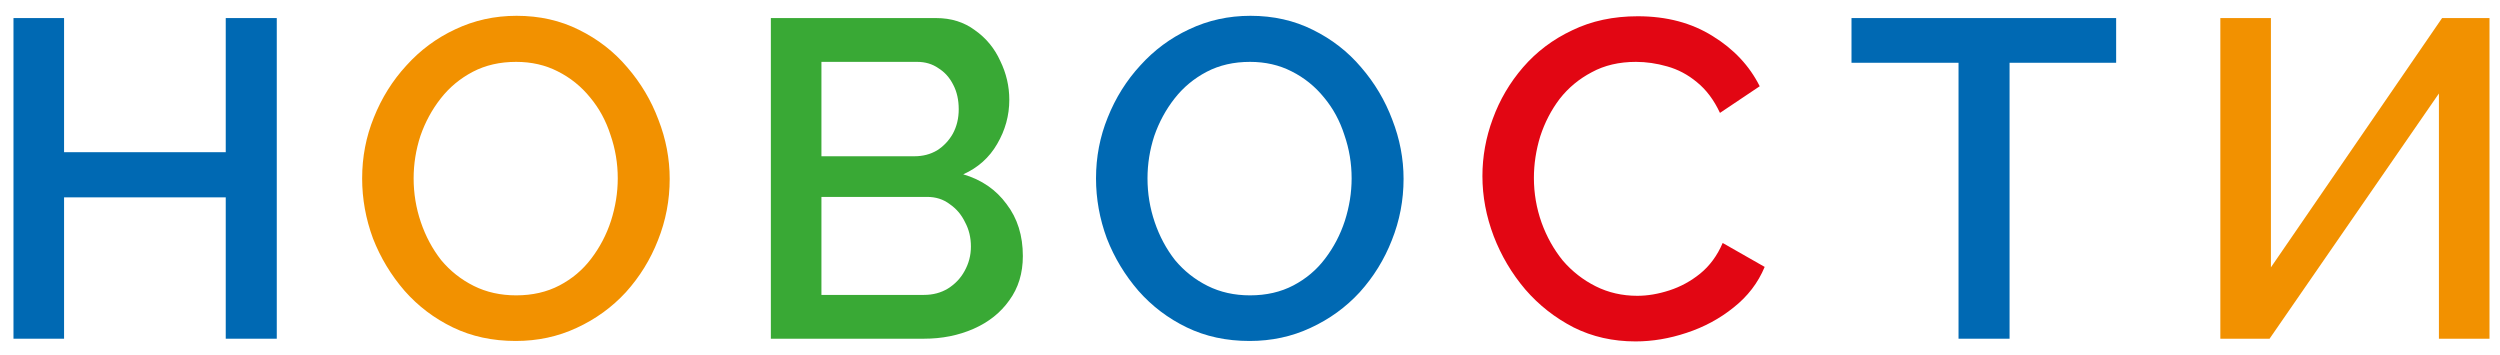
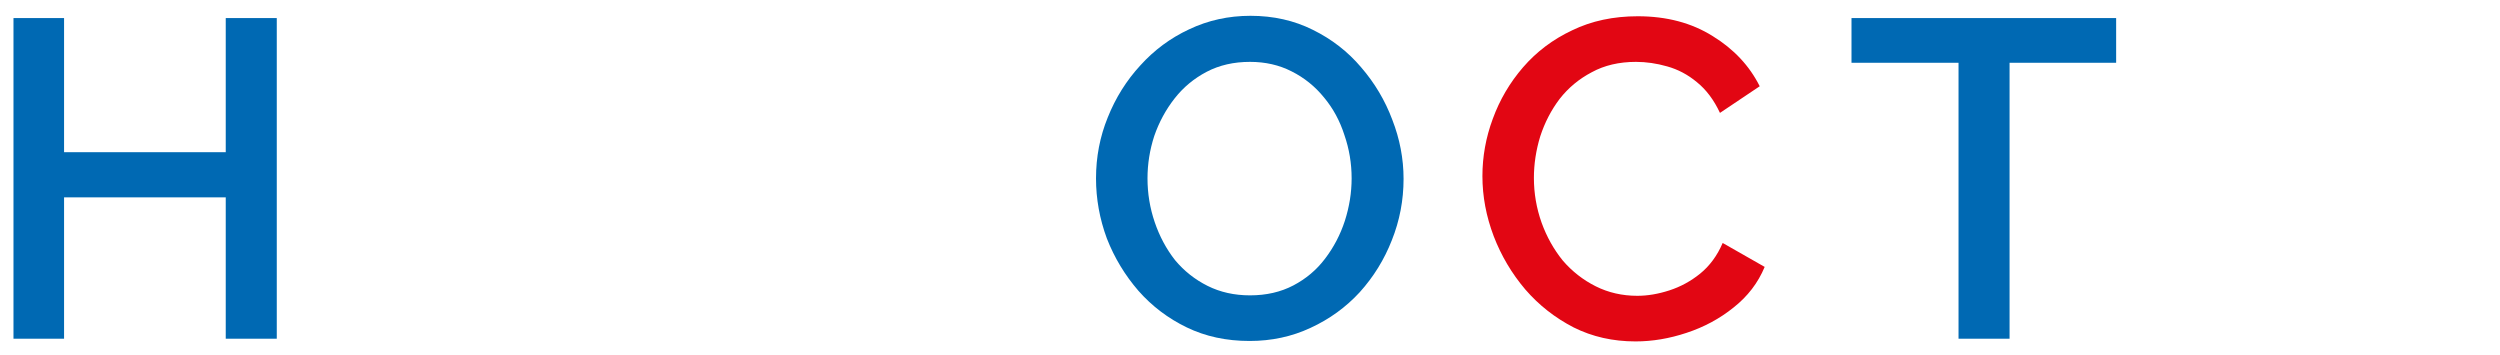
<svg xmlns="http://www.w3.org/2000/svg" width="155" height="22" viewBox="0 0 155 22" fill="none">
-   <path d="M137.661 21V1.12H140.797V16.576L151.409 1.12H154.349V21H151.213V5.796L140.713 21H137.661Z" fill="#F29100" />
  <path d="M131.201 3.892H124.593V21H121.429V3.892H114.793V1.12H131.201V3.892Z" fill="#0069B3" />
  <path d="M91.91 10.92C91.91 9.707 92.124 8.521 92.554 7.364C92.983 6.188 93.608 5.124 94.43 4.172C95.27 3.201 96.287 2.436 97.482 1.876C98.676 1.297 100.03 1.008 101.542 1.008C103.334 1.008 104.883 1.419 106.19 2.24C107.496 3.043 108.467 4.079 109.102 5.348L106.638 7C106.264 6.197 105.788 5.563 105.21 5.096C104.65 4.629 104.034 4.303 103.362 4.116C102.708 3.929 102.064 3.836 101.43 3.836C100.384 3.836 99.47 4.051 98.686 4.48C97.902 4.891 97.239 5.441 96.698 6.132C96.175 6.823 95.774 7.597 95.494 8.456C95.232 9.315 95.102 10.173 95.102 11.032C95.102 11.984 95.26 12.908 95.578 13.804C95.895 14.681 96.334 15.465 96.894 16.156C97.472 16.828 98.154 17.36 98.938 17.752C99.722 18.144 100.58 18.34 101.514 18.34C102.148 18.34 102.811 18.228 103.502 18.004C104.192 17.78 104.827 17.435 105.406 16.968C106.003 16.483 106.47 15.848 106.806 15.064L109.41 16.548C108.999 17.537 108.355 18.377 107.478 19.068C106.619 19.759 105.648 20.281 104.566 20.636C103.502 20.991 102.447 21.168 101.402 21.168C100.002 21.168 98.723 20.879 97.566 20.3C96.408 19.703 95.41 18.919 94.57 17.948C93.73 16.959 93.076 15.857 92.61 14.644C92.143 13.412 91.91 12.171 91.91 10.92Z" fill="#E20613" />
  <path d="M77.473 21.14C76.035 21.14 74.738 20.86 73.581 20.3C72.423 19.74 71.425 18.984 70.585 18.032C69.745 17.061 69.091 15.979 68.625 14.784C68.177 13.571 67.953 12.329 67.953 11.06C67.953 9.735 68.195 8.475 68.681 7.28C69.166 6.067 69.838 4.993 70.697 4.06C71.555 3.108 72.563 2.361 73.721 1.82C74.897 1.26 76.166 0.98 77.529 0.98C78.947 0.98 80.235 1.269 81.393 1.848C82.569 2.427 83.567 3.201 84.389 4.172C85.229 5.143 85.873 6.225 86.321 7.42C86.787 8.615 87.021 9.837 87.021 11.088C87.021 12.413 86.778 13.683 86.293 14.896C85.826 16.091 85.163 17.164 84.305 18.116C83.446 19.049 82.429 19.787 81.253 20.328C80.095 20.869 78.835 21.14 77.473 21.14ZM71.145 11.06C71.145 11.993 71.294 12.899 71.593 13.776C71.891 14.653 72.311 15.437 72.853 16.128C73.413 16.8 74.085 17.332 74.869 17.724C75.653 18.116 76.53 18.312 77.501 18.312C78.509 18.312 79.405 18.107 80.189 17.696C80.973 17.285 81.626 16.735 82.149 16.044C82.69 15.335 83.101 14.551 83.381 13.692C83.661 12.815 83.801 11.937 83.801 11.06C83.801 10.127 83.651 9.231 83.353 8.372C83.073 7.495 82.653 6.72 82.093 6.048C81.533 5.357 80.861 4.816 80.077 4.424C79.311 4.032 78.453 3.836 77.501 3.836C76.493 3.836 75.597 4.041 74.813 4.452C74.029 4.863 73.366 5.413 72.825 6.104C72.283 6.795 71.863 7.569 71.565 8.428C71.285 9.287 71.145 10.164 71.145 11.06Z" fill="#0069B3" />
-   <path d="M63.417 15.876C63.417 16.94 63.137 17.855 62.577 18.62C62.035 19.385 61.298 19.973 60.365 20.384C59.431 20.795 58.405 21 57.285 21H47.793V1.12H58.041C58.974 1.12 59.777 1.372 60.449 1.876C61.139 2.361 61.662 2.996 62.017 3.78C62.39 4.545 62.577 5.348 62.577 6.188C62.577 7.159 62.325 8.073 61.821 8.932C61.335 9.772 60.635 10.397 59.721 10.808C60.859 11.144 61.755 11.76 62.409 12.656C63.081 13.533 63.417 14.607 63.417 15.876ZM60.197 15.288C60.197 14.728 60.075 14.224 59.833 13.776C59.609 13.309 59.291 12.936 58.881 12.656C58.489 12.357 58.022 12.208 57.481 12.208H50.929V18.284H57.285C57.845 18.284 58.339 18.153 58.769 17.892C59.217 17.612 59.562 17.248 59.805 16.8C60.066 16.333 60.197 15.829 60.197 15.288ZM50.929 3.836V9.688H56.697C57.219 9.688 57.686 9.567 58.097 9.324C58.507 9.063 58.834 8.717 59.077 8.288C59.319 7.84 59.441 7.336 59.441 6.776C59.441 6.197 59.329 5.693 59.105 5.264C58.881 4.816 58.573 4.471 58.181 4.228C57.807 3.967 57.369 3.836 56.865 3.836H50.929Z" fill="#39A935" />
-   <path d="M31.973 21.14C30.535 21.14 29.238 20.86 28.081 20.3C26.923 19.74 25.925 18.984 25.085 18.032C24.245 17.061 23.591 15.979 23.125 14.784C22.677 13.571 22.453 12.329 22.453 11.06C22.453 9.735 22.695 8.475 23.181 7.28C23.666 6.067 24.338 4.993 25.197 4.06C26.055 3.108 27.063 2.361 28.221 1.82C29.397 1.26 30.666 0.98 32.029 0.98C33.447 0.98 34.735 1.269 35.893 1.848C37.069 2.427 38.067 3.201 38.889 4.172C39.729 5.143 40.373 6.225 40.821 7.42C41.287 8.615 41.521 9.837 41.521 11.088C41.521 12.413 41.278 13.683 40.793 14.896C40.326 16.091 39.663 17.164 38.805 18.116C37.946 19.049 36.929 19.787 35.753 20.328C34.595 20.869 33.335 21.14 31.973 21.14ZM25.645 11.06C25.645 11.993 25.794 12.899 26.093 13.776C26.391 14.653 26.811 15.437 27.353 16.128C27.913 16.8 28.585 17.332 29.369 17.724C30.153 18.116 31.03 18.312 32.001 18.312C33.009 18.312 33.905 18.107 34.689 17.696C35.473 17.285 36.126 16.735 36.649 16.044C37.19 15.335 37.601 14.551 37.881 13.692C38.161 12.815 38.301 11.937 38.301 11.06C38.301 10.127 38.151 9.231 37.853 8.372C37.573 7.495 37.153 6.72 36.593 6.048C36.033 5.357 35.361 4.816 34.577 4.424C33.811 4.032 32.953 3.836 32.001 3.836C30.993 3.836 30.097 4.041 29.313 4.452C28.529 4.863 27.866 5.413 27.325 6.104C26.783 6.795 26.363 7.569 26.065 8.428C25.785 9.287 25.645 10.164 25.645 11.06Z" fill="#F29100" />
  <path d="M17.16 1.12V21H13.996V12.236H3.972V21H0.836V1.12H3.972V9.436H13.996V1.12H17.16Z" fill="#0069B3" />
</svg>